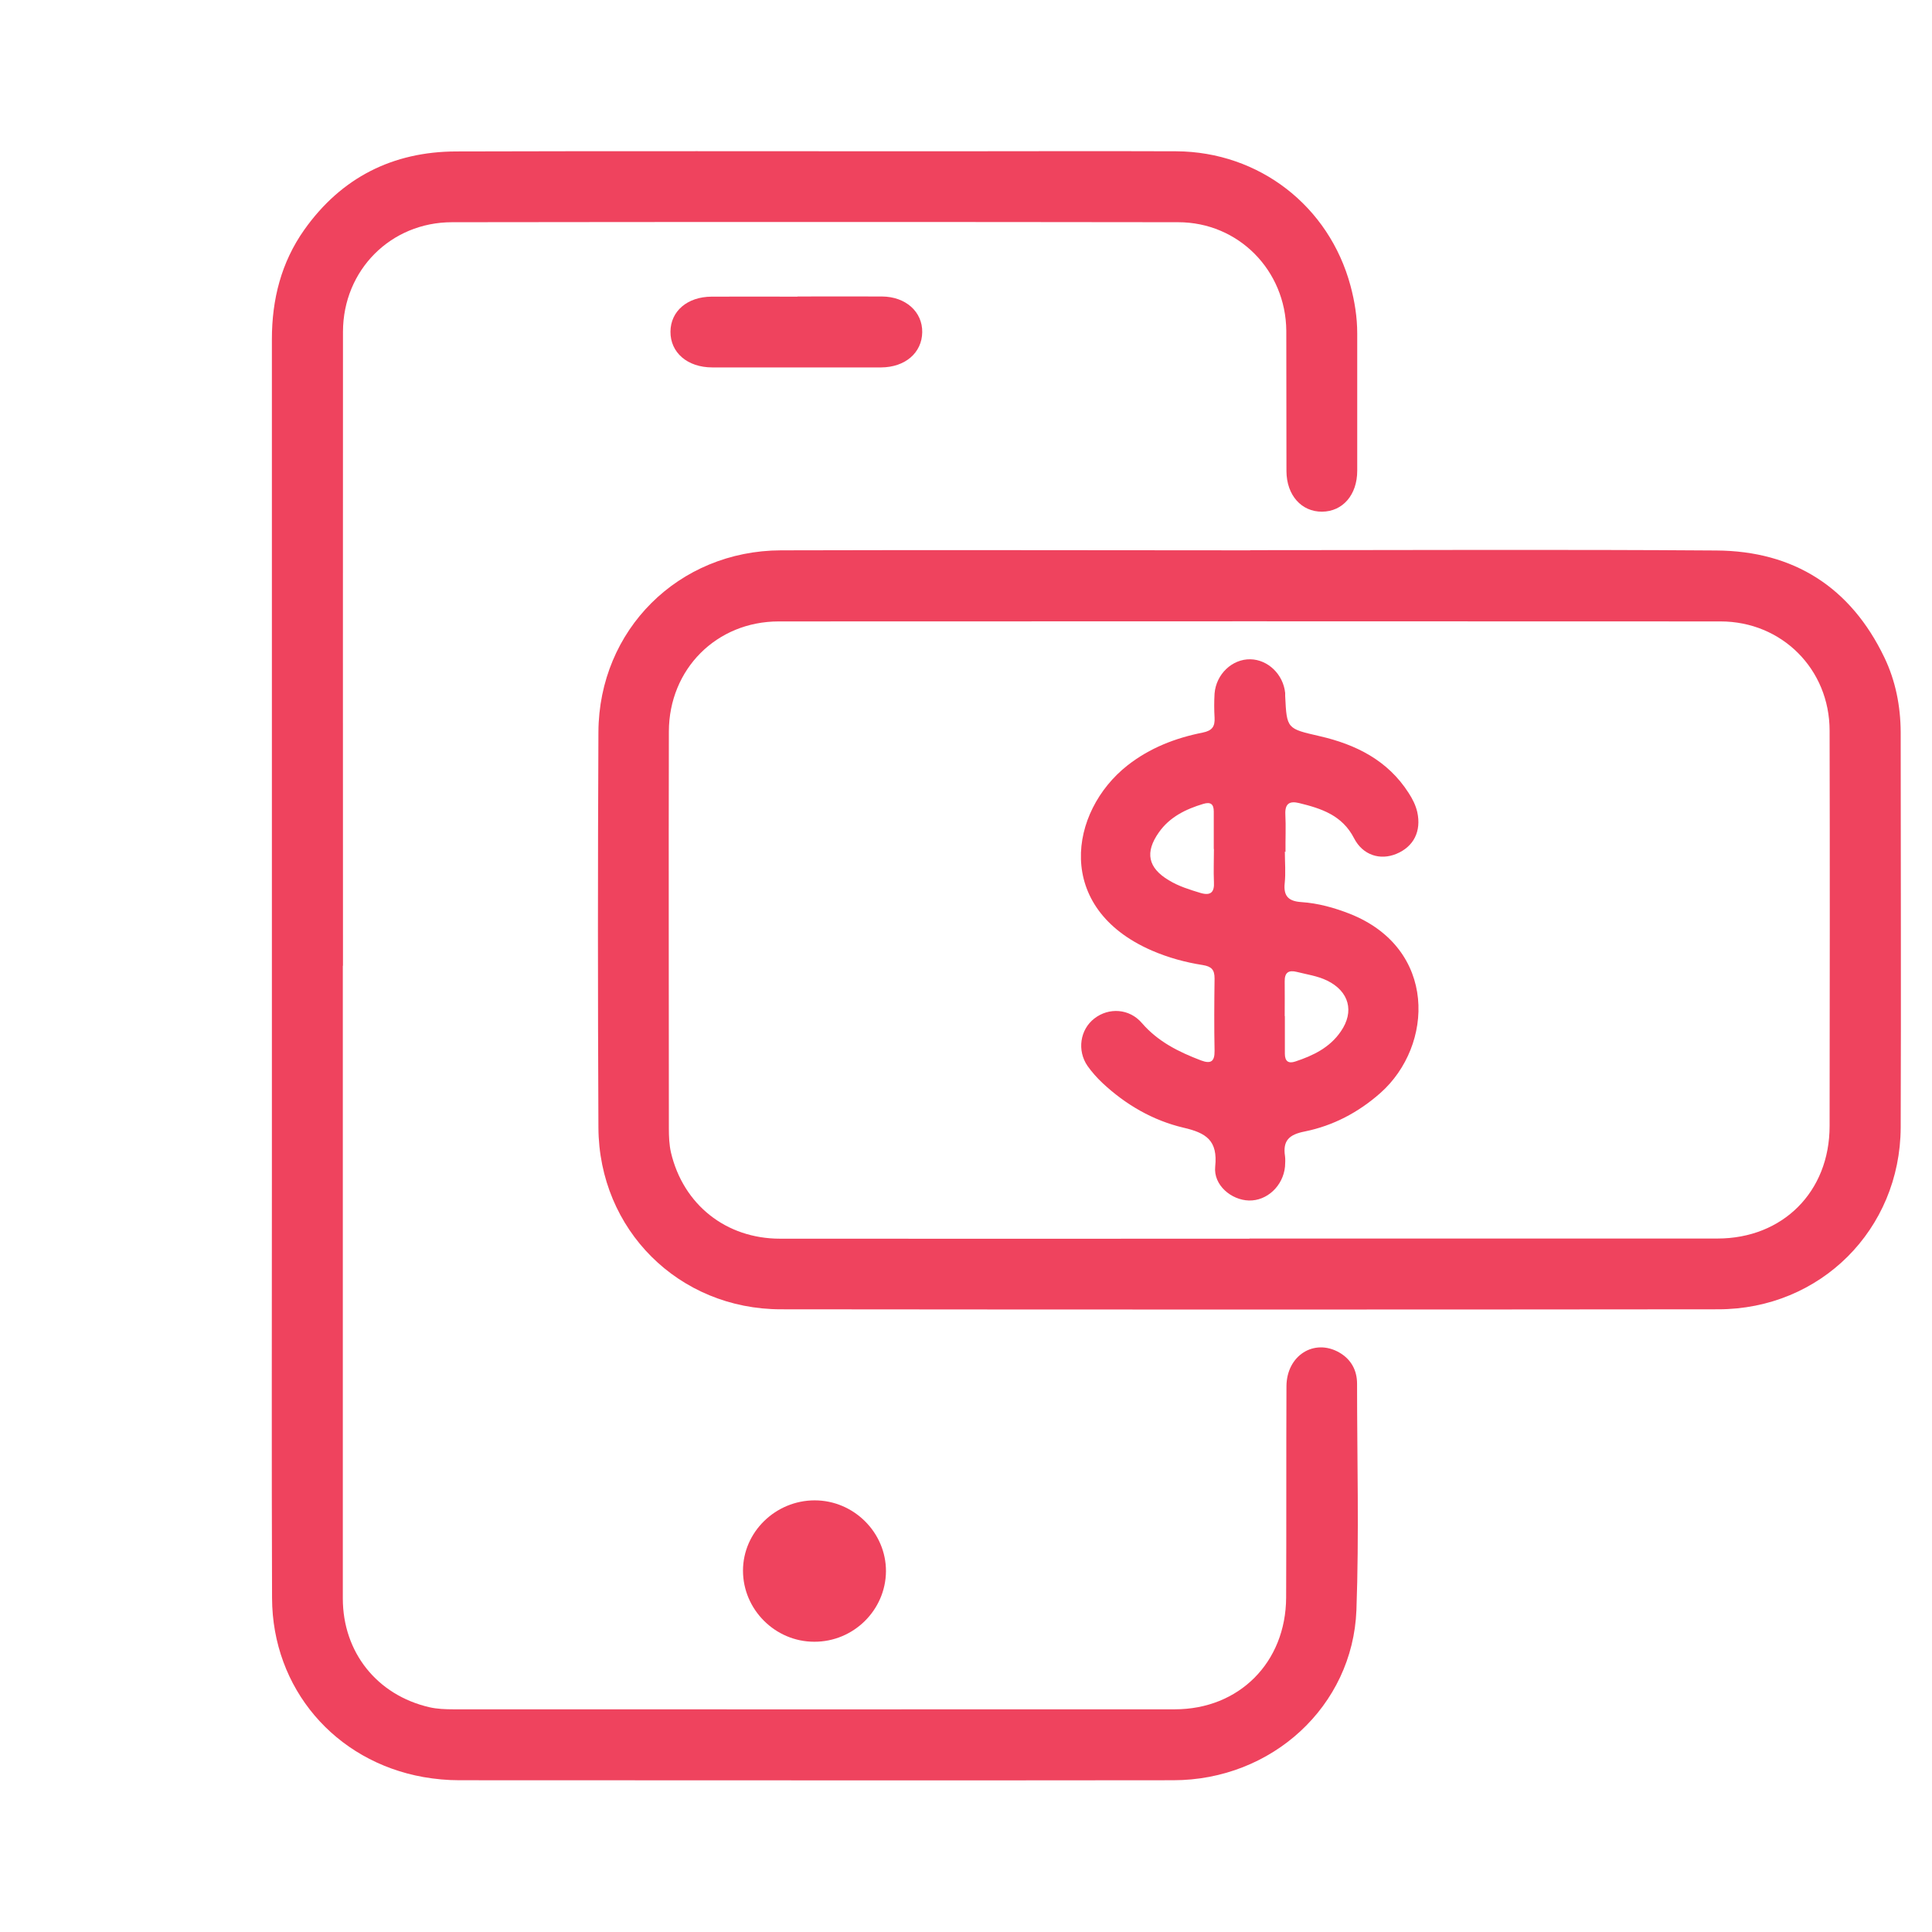
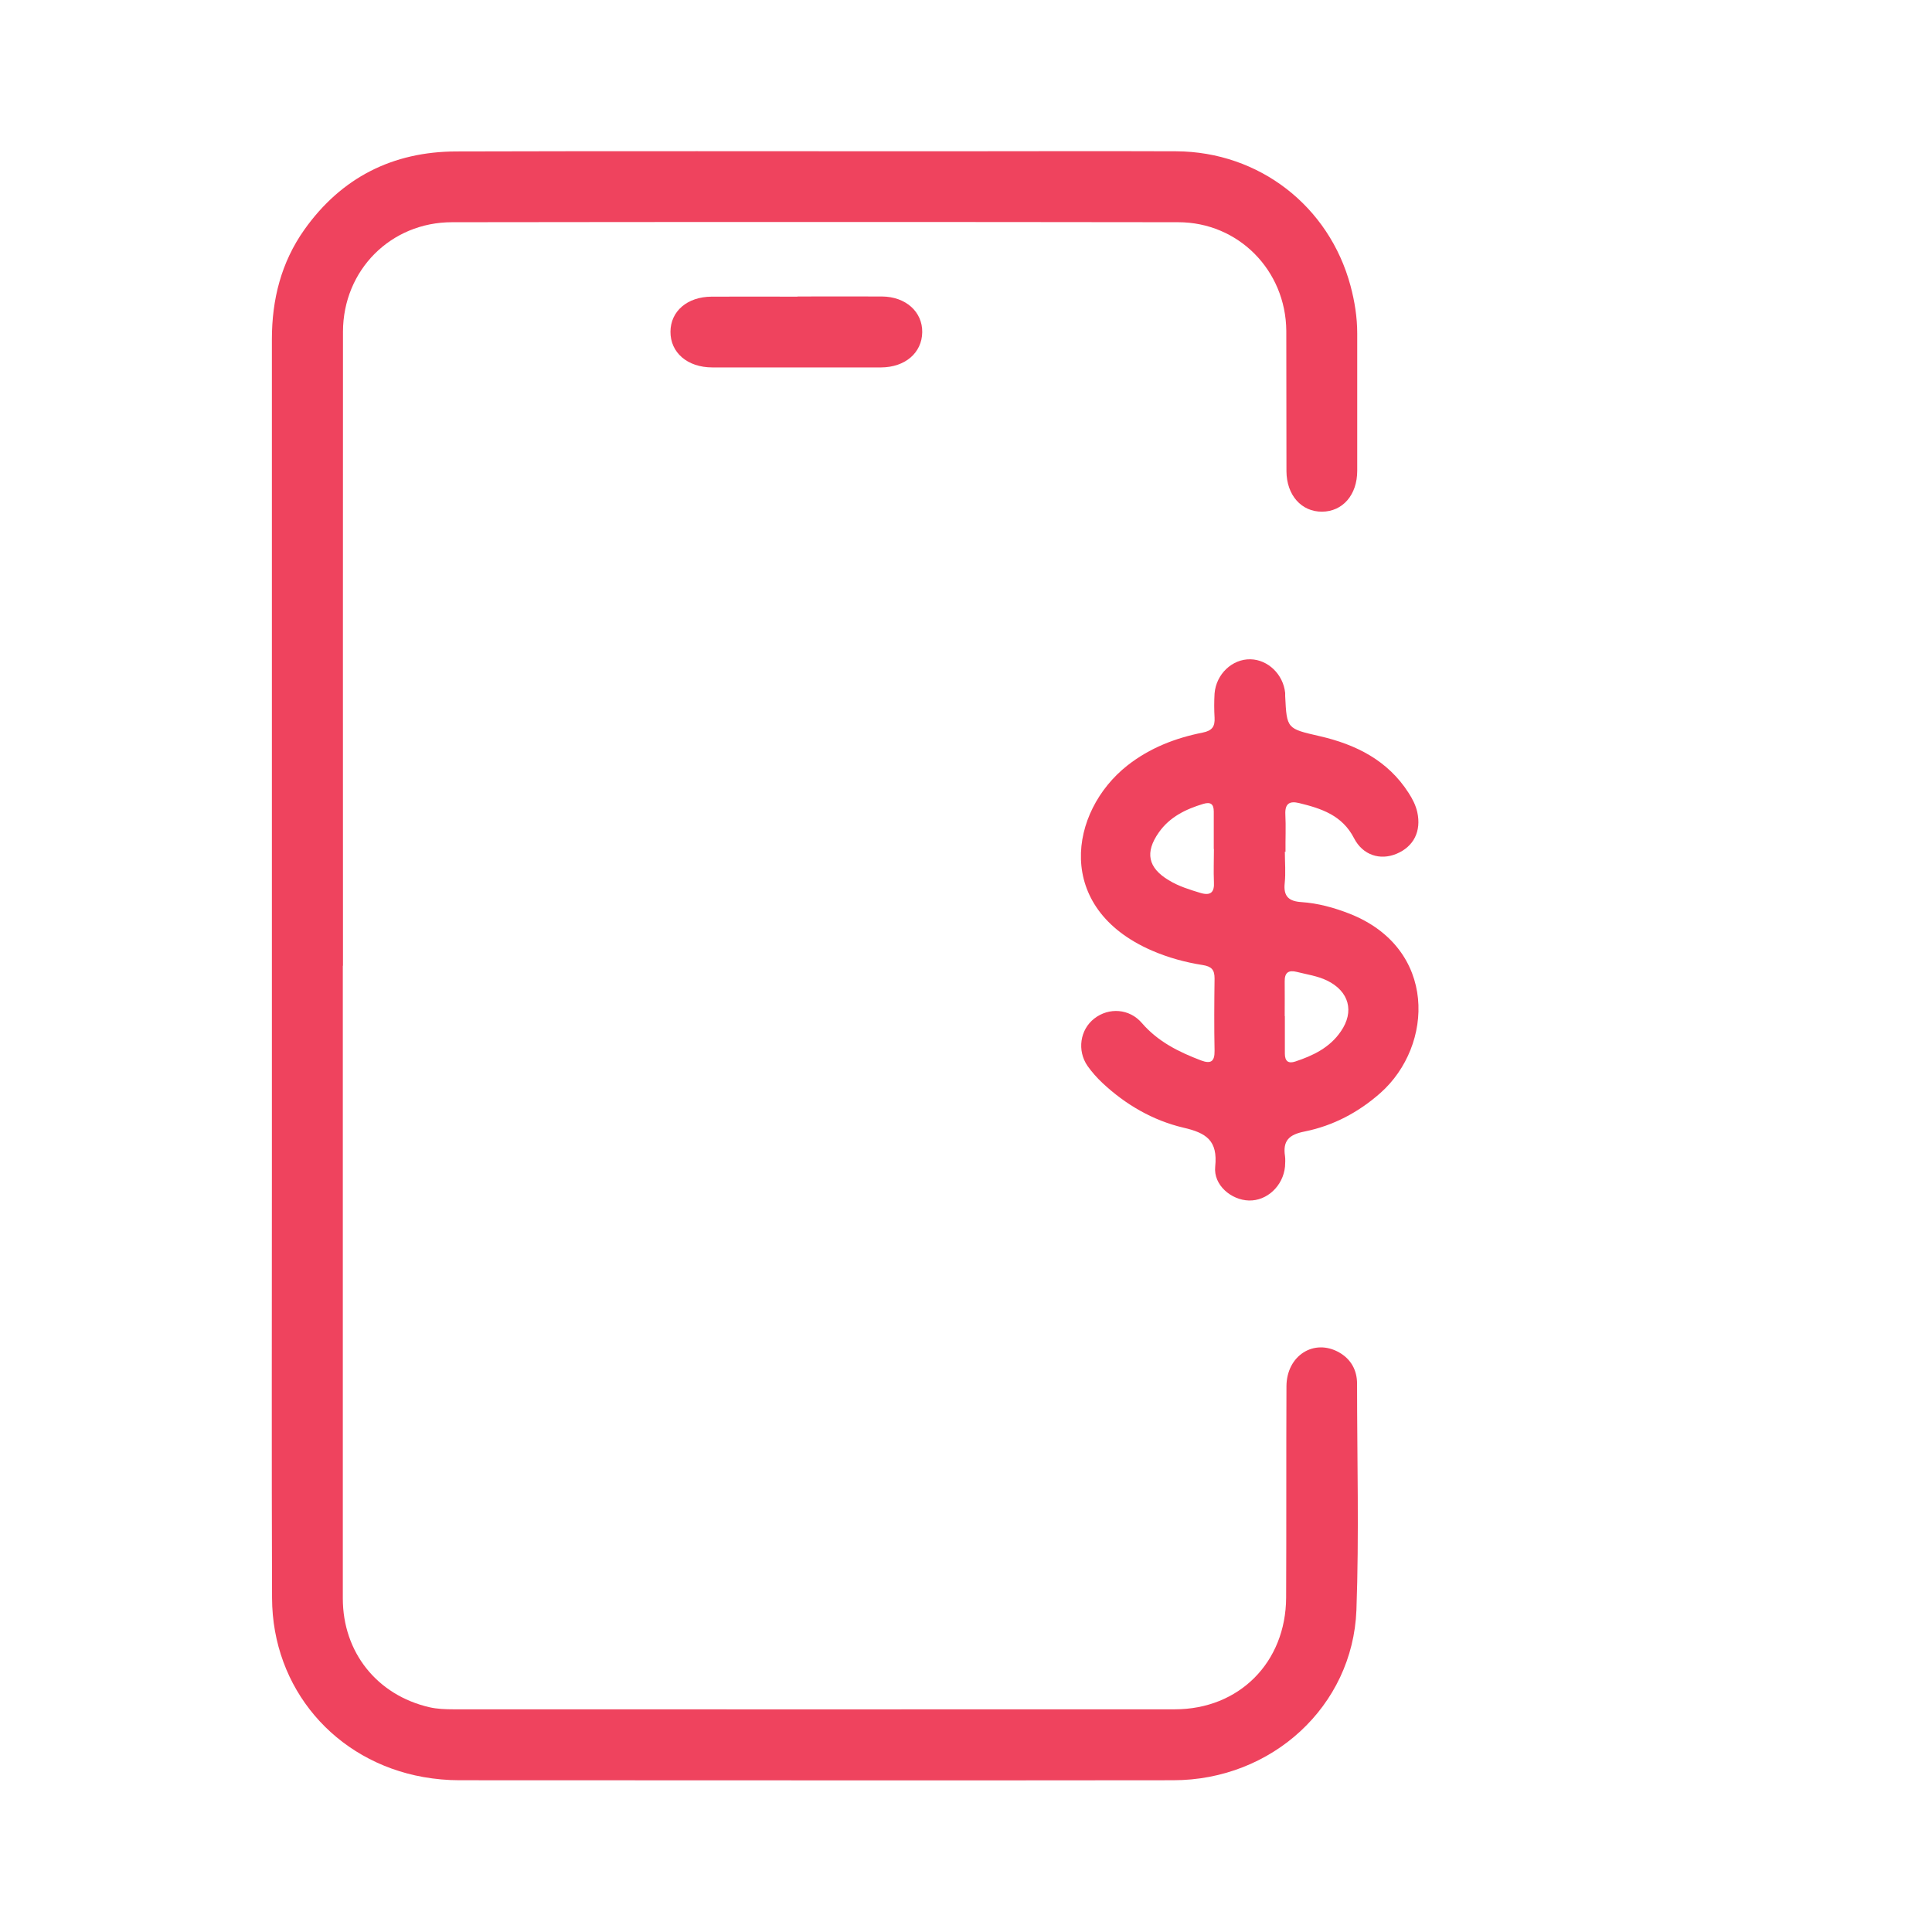
<svg xmlns="http://www.w3.org/2000/svg" id="Layer_2" data-name="Layer 2" viewBox="0 0 120.94 120.94">
  <defs>
    <style>
      .cls-1 {
        fill: #ef435e;
      }

      .cls-2 {
        fill: none;
      }
    </style>
  </defs>
  <g id="Layer_1-2" data-name="Layer 1">
    <g>
-       <rect class="cls-2" x="0" y="0" width="120.94" height="120.94" />
      <g>
        <path class="cls-1" d="m21.46,60.47c0,13.2,0,26.39,0,39.59,0,3.37,2.14,6.05,5.42,6.81.48.11,1,.13,1.5.13,15.05,0,30.11.01,45.16,0,4.03,0,6.95-2.94,6.97-6.99.02-4.41,0-8.82.02-13.23.01-1.93,1.73-3.01,3.3-2.12.75.43,1.12,1.12,1.12,1.96,0,4.72.13,9.45-.04,14.17-.23,6.02-5.3,10.65-11.47,10.65-14.9.02-29.79,0-44.69,0-.76,0-1.5-.07-2.25-.2-5.54-.99-9.45-5.55-9.47-11.2-.03-8.76-.01-17.51-.01-26.27,0-17.51,0-35.02,0-52.53,0-2.49.58-4.81,2.03-6.86,2.32-3.27,5.54-4.89,9.51-4.9,10.05-.03,20.09-.01,30.14-.01,4.98,0,9.95-.02,14.93,0,5.19.03,9.57,3.43,10.91,8.42.26.97.42,1.97.42,2.98,0,2.87,0,5.73,0,8.6,0,1.51-.91,2.55-2.2,2.56-1.29.01-2.22-1.03-2.23-2.53-.01-2.93,0-5.86-.01-8.79-.03-3.79-3-6.8-6.77-6.8-15.15-.02-30.3-.02-45.45,0-3.84,0-6.82,3-6.83,6.85-.01,13.23,0,26.46,0,39.68Z" />
-         <path class="cls-1" d="m78.25,34.44c9.73,0,19.46-.05,29.19.02,4.84.03,8.41,2.3,10.52,6.7.7,1.46,1.01,3.04,1.02,4.67,0,8.25.03,16.5,0,24.75-.03,6.39-5.03,11.38-11.43,11.38-19.55.02-39.11.02-58.66,0-6.4,0-11.4-4.98-11.43-11.38-.04-8.25-.04-16.5,0-24.75.03-6.4,5.01-11.36,11.43-11.38,9.79-.03,19.59,0,29.38,0Zm-.03,43.09c9.76,0,19.53,0,29.29,0,4.09,0,7.02-2.93,7.02-7.04.01-8.25.02-16.5,0-24.75,0-3.85-2.99-6.84-6.83-6.84-19.65-.01-39.3-.01-58.95,0-3.9,0-6.87,2.99-6.88,6.89-.02,8.28,0,16.56,0,24.85,0,.5.02,1.01.13,1.5.77,3.27,3.45,5.4,6.83,5.4,9.79.01,19.59,0,29.38,0Z" />
        <path class="cls-1" d="m49.92,18.56c1.76,0,3.52-.01,5.29,0,1.49.01,2.54.96,2.52,2.24-.02,1.28-1.06,2.19-2.57,2.2-3.52,0-7.05,0-10.57,0-1.56,0-2.63-.93-2.62-2.24.01-1.28,1.05-2.18,2.57-2.19,1.79-.01,3.59,0,5.38,0Z" />
-         <path class="cls-1" d="m50.97,102.77c-2.45,0-4.46-2.02-4.46-4.45,0-2.42,2.04-4.4,4.49-4.4,2.45,0,4.47,2.02,4.46,4.44-.02,2.44-2.04,4.42-4.49,4.41Z" />
        <path class="cls-1" d="m80.43,53.31c0,.66.06,1.33-.01,1.98-.09.84.28,1.13,1.05,1.18,1.04.07,2.05.35,3.02.73,5.49,2.17,5.27,8.25,1.92,11.22-1.38,1.22-2.96,2.05-4.74,2.41-.97.19-1.38.57-1.23,1.54.03.21.01.44,0,.66-.12,1.21-1.13,2.15-2.26,2.12-1.11-.03-2.23-.97-2.11-2.12.17-1.64-.56-2.11-1.99-2.44-1.91-.45-3.62-1.44-5.07-2.8-.34-.32-.66-.68-.93-1.06-.67-.97-.47-2.28.42-2.97.91-.71,2.2-.63,2.98.28,1.01,1.17,2.31,1.81,3.7,2.34.61.23.86.08.85-.6-.03-1.51-.02-3.02,0-4.53,0-.55-.19-.75-.74-.84-1.09-.17-2.15-.46-3.17-.9-6.17-2.67-5.19-8.72-1.55-11.59,1.4-1.1,3-1.72,4.71-2.06.61-.12.78-.39.75-.94-.03-.5-.03-1.01,0-1.51.1-1.21,1.1-2.16,2.24-2.14,1.1.02,2.06.94,2.18,2.11,0,.06,0,.13,0,.19.1,2.06.11,2.04,2.15,2.51,2.27.52,4.27,1.51,5.58,3.56.24.37.44.76.54,1.2.26,1.19-.22,2.16-1.31,2.61-1.01.42-2.1.09-2.65-.98-.74-1.44-2.05-1.86-3.44-2.2-.58-.14-.89.02-.86.7.04.79,0,1.57.01,2.36Zm0,10.3c0,.78,0,1.57,0,2.35,0,.48.23.63.65.49,1.12-.37,2.16-.87,2.85-1.88.87-1.25.52-2.52-.86-3.19-.6-.29-1.26-.38-1.89-.54-.52-.13-.77.04-.76.6.01.72,0,1.44,0,2.16Zm-4.45-10.46h0c0-.78,0-1.57,0-2.35,0-.48-.21-.61-.65-.48-1.1.33-2.11.82-2.79,1.79-.88,1.25-.68,2.21.62,2.99.62.38,1.31.59,2,.8.62.18.87-.04.83-.69-.03-.69,0-1.38,0-2.07Z" />
      </g>
    </g>
  </g>
</svg>